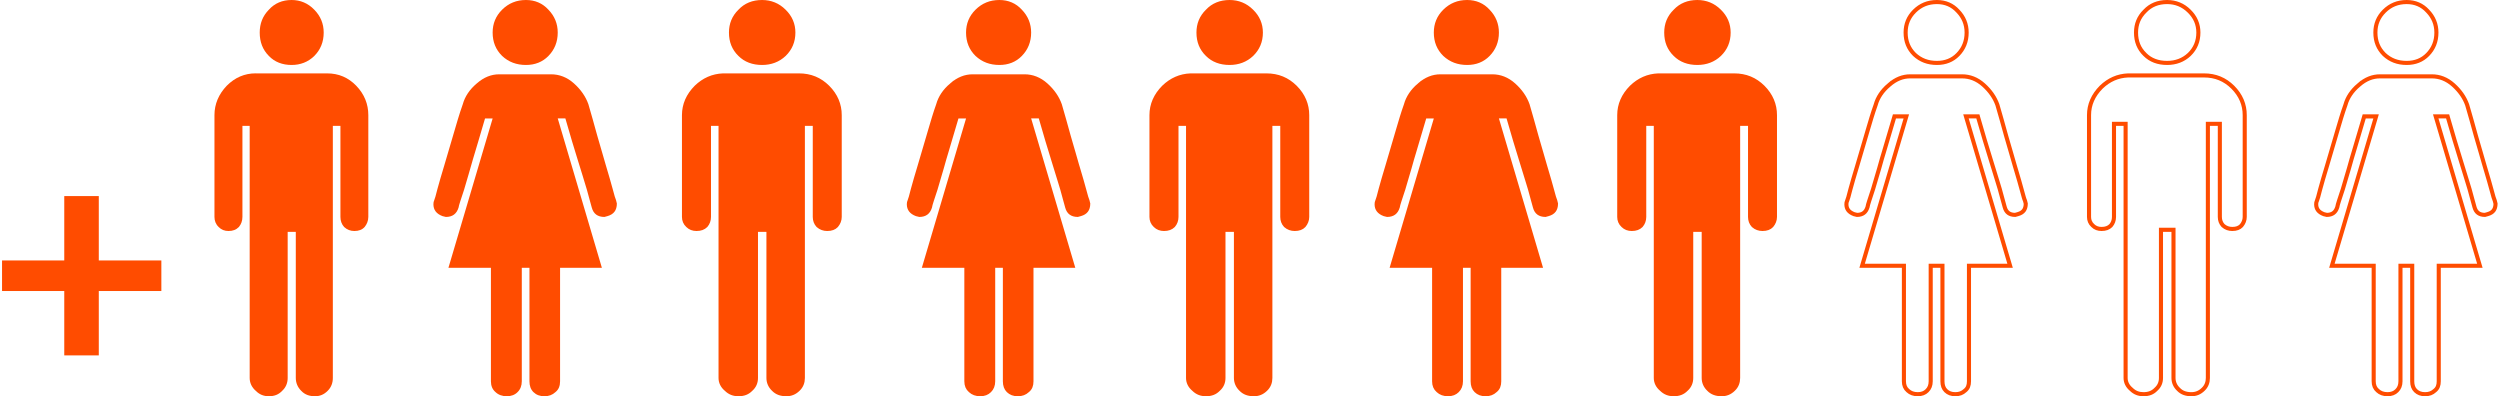
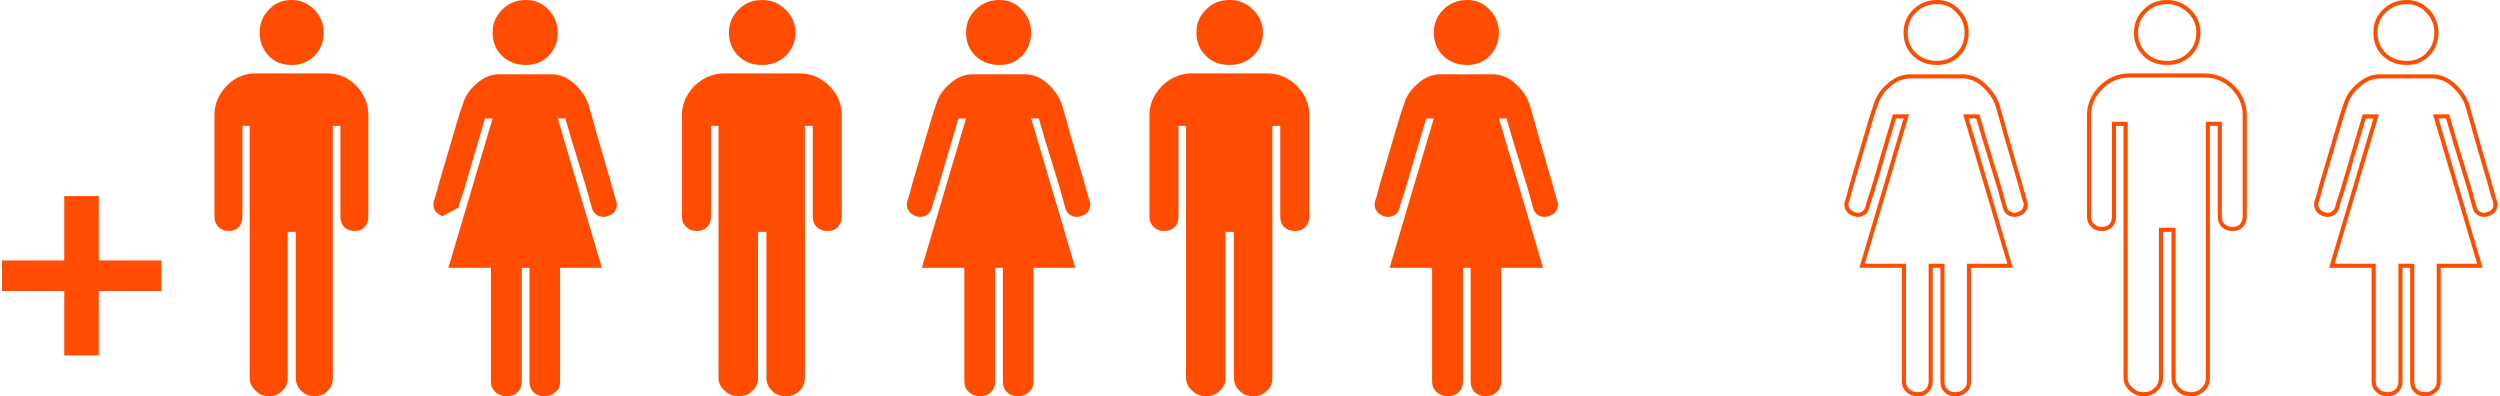
<svg xmlns="http://www.w3.org/2000/svg" width="612" height="97" viewBox="0 0 612 97" fill="none">
  <path d="M55.52 20.978C57.509 18.986 59.864 17.955 62.613 17.955V17.963H80.066C82.927 17.963 85.258 18.986 87.204 20.986C89.199 23.06 90.165 25.49 90.165 28.179V53.107C90.165 54.043 89.813 54.887 89.258 55.57C88.644 56.245 87.825 56.55 86.743 56.55C85.821 56.55 84.974 56.245 84.243 55.57C83.628 54.887 83.336 54.041 83.336 53.107V30.816H81.479V92.532C81.479 93.722 81.084 94.819 80.221 95.665C79.3 96.6 78.275 97 77.106 97C75.73 97 74.605 96.599 73.735 95.665C72.871 94.819 72.411 93.72 72.411 92.532V56.757H70.422V92.532C70.422 93.722 70.004 94.819 69.084 95.665C68.214 96.6 67.146 97 65.816 97C64.588 97 63.52 96.599 62.606 95.665C61.633 94.819 61.122 93.72 61.122 92.532V30.816H59.346V53.107C59.346 54.043 59.045 54.887 58.475 55.57C57.816 56.245 56.998 56.55 55.93 56.55C55.002 56.55 54.183 56.245 53.525 55.57C52.815 54.887 52.5 54.041 52.5 53.107V28.178C52.5 25.481 53.525 23.06 55.52 20.978Z" fill="#FF4C00" />
  <path d="M76.945 13.693C75.423 15.188 73.53 15.904 71.387 15.904C69.143 15.904 67.249 15.188 65.816 13.693C64.295 12.163 63.579 10.265 63.579 7.972C63.579 5.791 64.295 3.922 65.816 2.378C67.241 0.791 69.135 0 71.387 0C73.523 0 75.41 0.791 76.938 2.378C78.459 3.922 79.241 5.791 79.241 7.972C79.241 10.259 78.466 12.157 76.945 13.693Z" fill="#FF4C00" />
-   <path d="M127.735 65.563V93.341C127.735 94.432 127.375 95.338 126.699 95.991C126.025 96.673 125.143 96.999 124.06 96.999C122.966 96.999 122.032 96.672 121.309 95.991C120.534 95.338 120.178 94.432 120.178 93.341V65.563H109.775L120.599 28.995H118.737C117.55 33.095 116.55 36.392 115.767 39.008C115.062 41.611 114.28 44.083 113.601 46.461C112.829 48.809 112.311 50.297 112.259 50.804C111.788 52.356 110.761 53.108 109.152 53.108L108.333 52.91C106.832 52.354 106.1 51.383 106.1 49.999C106.1 49.62 106.153 49.309 106.305 48.997C106.412 48.729 106.723 47.811 107.087 46.252C107.505 44.706 108.066 42.783 108.744 40.548C109.418 38.277 110.149 35.818 110.913 33.181C111.695 30.529 112.411 27.977 113.291 25.517C113.809 23.633 114.948 21.915 116.709 20.43C118.463 18.891 120.288 18.191 122.193 18.191H134.925C136.895 18.191 138.808 18.891 140.516 20.43C142.178 21.922 143.372 23.631 144.038 25.517C144.751 27.977 145.48 30.529 146.2 33.181C146.938 35.818 147.713 38.277 148.336 40.548C148.996 42.785 149.575 44.706 149.981 46.252C150.394 47.811 150.66 48.729 150.805 48.997L151.008 49.817C151.008 51.49 150.226 52.469 148.728 52.899L147.965 53.108C146.315 53.108 145.277 52.354 144.864 50.804C144.75 50.297 144.286 48.808 143.674 46.461C142.951 44.083 142.213 41.613 141.387 39.008C140.559 36.4 139.588 33.095 138.403 28.988H136.534L147.342 65.565H137.105V93.342C137.105 94.434 136.794 95.339 135.967 95.993C135.236 96.675 134.357 97 133.279 97C132.14 97 131.302 96.673 130.59 95.993C129.916 95.339 129.611 94.434 129.611 93.342V65.563H127.735ZM128.759 15.904C130.938 15.904 132.807 15.188 134.257 13.693C135.75 12.164 136.532 10.264 136.532 7.972C136.532 5.791 135.75 3.922 134.257 2.378C132.815 0.791 130.938 0 128.759 0C126.437 0 124.513 0.791 122.912 2.378C121.361 3.914 120.597 5.791 120.597 7.972C120.597 10.264 121.361 12.163 122.919 13.693C124.521 15.188 126.445 15.904 128.759 15.904Z" fill="#FF4C00" />
+   <path d="M127.735 65.563V93.341C127.735 94.432 127.375 95.338 126.699 95.991C126.025 96.673 125.143 96.999 124.06 96.999C122.966 96.999 122.032 96.672 121.309 95.991C120.534 95.338 120.178 94.432 120.178 93.341V65.563H109.775L120.599 28.995H118.737C117.55 33.095 116.55 36.392 115.767 39.008C115.062 41.611 114.28 44.083 113.601 46.461C112.829 48.809 112.311 50.297 112.259 50.804L108.333 52.91C106.832 52.354 106.1 51.383 106.1 49.999C106.1 49.62 106.153 49.309 106.305 48.997C106.412 48.729 106.723 47.811 107.087 46.252C107.505 44.706 108.066 42.783 108.744 40.548C109.418 38.277 110.149 35.818 110.913 33.181C111.695 30.529 112.411 27.977 113.291 25.517C113.809 23.633 114.948 21.915 116.709 20.43C118.463 18.891 120.288 18.191 122.193 18.191H134.925C136.895 18.191 138.808 18.891 140.516 20.43C142.178 21.922 143.372 23.631 144.038 25.517C144.751 27.977 145.48 30.529 146.2 33.181C146.938 35.818 147.713 38.277 148.336 40.548C148.996 42.785 149.575 44.706 149.981 46.252C150.394 47.811 150.66 48.729 150.805 48.997L151.008 49.817C151.008 51.49 150.226 52.469 148.728 52.899L147.965 53.108C146.315 53.108 145.277 52.354 144.864 50.804C144.75 50.297 144.286 48.808 143.674 46.461C142.951 44.083 142.213 41.613 141.387 39.008C140.559 36.4 139.588 33.095 138.403 28.988H136.534L147.342 65.565H137.105V93.342C137.105 94.434 136.794 95.339 135.967 95.993C135.236 96.675 134.357 97 133.279 97C132.14 97 131.302 96.673 130.59 95.993C129.916 95.339 129.611 94.434 129.611 93.342V65.563H127.735ZM128.759 15.904C130.938 15.904 132.807 15.188 134.257 13.693C135.75 12.164 136.532 10.264 136.532 7.972C136.532 5.791 135.75 3.922 134.257 2.378C132.815 0.791 130.938 0 128.759 0C126.437 0 124.513 0.791 122.912 2.378C121.361 3.914 120.597 5.791 120.597 7.972C120.597 10.264 121.361 12.163 122.919 13.693C124.521 15.188 126.445 15.904 128.759 15.904Z" fill="#FF4C00" />
  <path d="M195.569 18.463C198.408 18.463 200.702 19.434 202.629 21.341C204.611 23.324 205.557 25.629 205.557 28.179V53.107C205.557 53.902 205.249 54.631 204.742 55.237C204.224 55.78 203.523 56.05 202.504 56.05C201.669 56.05 200.915 55.79 200.256 55.212C199.723 54.632 199.465 53.918 199.465 53.107V30.816V30.316H198.965H197.037H196.537V30.816V92.532C196.537 93.6 196.172 94.561 195.387 95.301L195.387 95.301L195.381 95.307C194.52 96.15 193.582 96.5 192.495 96.5C191.168 96.5 190.142 96.132 189.355 95.317L189.346 95.309L189.338 95.301C188.538 94.547 188.12 93.579 188.12 92.532V56.757V56.257H187.62H185.555H185.055V56.757V92.532C185.055 93.591 184.674 94.547 183.834 95.29L183.819 95.303L183.805 95.317C183.012 96.139 182.042 96.5 180.771 96.5C179.615 96.5 178.636 96.142 177.789 95.308L177.775 95.294L177.759 95.281C176.852 94.522 176.397 93.559 176.397 92.532V30.816V30.316H175.897H174.052H173.552V30.816V53.107C173.552 53.919 173.286 54.641 172.782 55.228C172.213 55.783 171.502 56.05 170.505 56.05C169.656 56.05 168.937 55.786 168.359 55.215L168.354 55.209L168.348 55.203C167.719 54.621 167.443 53.912 167.443 53.107V28.178C167.443 25.629 168.444 23.332 170.431 21.334C172.299 19.534 174.477 18.563 177.007 18.463H177.446H195.569ZM181.126 13.341L181.126 13.341L181.119 13.334C179.646 11.907 178.949 10.143 178.949 7.972C178.949 5.92 179.642 4.181 181.121 2.736L181.129 2.728L181.137 2.719C182.512 1.245 184.34 0.5 186.556 0.5C188.645 0.5 190.476 1.24 191.967 2.732L191.967 2.732L191.971 2.736C193.458 4.189 194.213 5.931 194.213 7.972C194.213 10.125 193.461 11.893 191.982 13.332C190.503 14.729 188.666 15.404 186.556 15.404C184.335 15.404 182.504 14.725 181.126 13.341Z" fill="#FF4C00" stroke="#FF4C00" />
  <path d="M243.627 65.063H243.127V65.563V93.341C243.127 94.317 242.809 95.086 242.244 95.632L242.244 95.632L242.236 95.64C241.672 96.21 240.926 96.499 239.952 96.499C238.963 96.499 238.159 96.206 237.544 95.627L237.534 95.618L237.523 95.609C236.882 95.068 236.57 94.315 236.57 93.341V65.563V65.063H236.07H226.336L236.97 29.137L237.16 28.495H236.491H234.629H234.253L234.149 28.856C233.179 32.205 232.335 35.016 231.631 37.361C231.473 37.885 231.323 38.386 231.18 38.864L231.18 38.864L231.176 38.877C230.749 40.455 230.297 41.974 229.854 43.459C229.567 44.422 229.285 45.371 229.015 46.314C228.877 46.735 228.746 47.13 228.625 47.496C228.41 48.144 228.225 48.705 228.076 49.171C227.862 49.842 227.704 50.375 227.66 50.699C227.448 51.377 227.129 51.839 226.727 52.136C226.328 52.431 225.799 52.599 225.102 52.608L224.371 52.431C223.698 52.178 223.237 51.847 222.943 51.462C222.648 51.076 222.492 50.598 222.492 49.999C222.492 49.673 222.537 49.441 222.646 49.216L222.654 49.2L222.661 49.183C222.781 48.884 223.097 47.941 223.464 46.374C223.88 44.837 224.439 42.922 225.114 40.693L225.115 40.69L225.126 40.651C225.798 38.392 226.524 35.945 227.285 33.321C227.412 32.892 227.536 32.465 227.66 32.043C228.303 29.845 228.921 27.733 229.653 25.685L229.66 25.667L229.665 25.649C230.153 23.876 231.228 22.241 232.923 20.812L232.923 20.813L232.931 20.806C234.606 19.336 236.317 18.691 238.085 18.691H250.817C252.658 18.691 254.453 19.342 256.074 20.802L256.074 20.802C257.679 22.242 258.819 23.879 259.454 25.67C260.165 28.124 260.892 30.669 261.61 33.312L261.611 33.315C261.969 34.596 262.336 35.834 262.688 37.025L262.724 37.144C263.088 38.373 263.436 39.55 263.746 40.68L263.745 40.68L263.748 40.69C263.855 41.052 263.96 41.405 264.062 41.75C264.591 43.539 265.051 45.091 265.39 46.379L265.39 46.38C265.596 47.16 265.768 47.786 265.906 48.251C266.025 48.65 266.131 48.973 266.225 49.171L266.4 49.876C266.391 50.604 266.216 51.134 265.923 51.523C265.622 51.922 265.158 52.224 264.485 52.417C264.484 52.418 264.483 52.418 264.482 52.418L263.791 52.607C263.074 52.598 262.536 52.428 262.14 52.135C261.735 51.836 261.426 51.371 261.242 50.684C261.189 50.454 261.075 50.052 260.92 49.509C260.891 49.406 260.861 49.298 260.829 49.186C260.622 48.459 260.355 47.504 260.05 46.335L260.048 46.325L260.045 46.316C259.887 45.796 259.728 45.272 259.568 44.743C258.995 42.852 258.402 40.895 257.756 38.857L257.756 38.856C256.93 36.256 255.961 32.956 254.775 28.849L254.671 28.488H254.295H252.426H251.757L251.946 29.13L262.565 65.065H252.997H252.497V65.565V93.342C252.497 94.332 252.222 95.069 251.549 95.6L251.533 95.613L251.517 95.627C250.889 96.214 250.135 96.5 249.171 96.5C248.147 96.5 247.438 96.214 246.829 95.632C246.279 95.099 246.003 94.339 246.003 93.342V65.563V65.063H245.503H243.627ZM249.791 13.344L249.79 13.345C248.445 14.731 246.712 15.404 244.651 15.404C242.455 15.404 240.658 14.73 239.156 13.332C237.703 11.903 236.989 10.137 236.989 7.972C236.989 5.922 237.701 4.174 239.155 2.734L239.156 2.733C240.661 1.241 242.459 0.5 244.651 0.5C246.697 0.5 248.436 1.237 249.779 2.715L249.784 2.72L249.789 2.726C251.195 4.178 251.924 5.924 251.924 7.972C251.924 10.138 251.191 11.911 249.791 13.344Z" fill="#FF4C00" stroke="#FF4C00" />
  <path d="M310.012 18.463C312.851 18.463 315.145 19.434 317.072 21.341C319.054 23.324 320 25.629 320 28.179V53.107C320 53.902 319.693 54.631 319.186 55.237C318.667 55.78 317.966 56.05 316.947 56.05C316.113 56.05 315.359 55.79 314.7 55.212C314.166 54.632 313.908 53.918 313.908 53.107V30.816V30.316H313.408H311.48H310.98V30.816V92.532C310.98 93.6 310.615 94.561 309.83 95.301L309.83 95.301L309.824 95.307C308.963 96.15 308.025 96.5 306.939 96.5C305.612 96.5 304.585 96.132 303.798 95.317L303.79 95.309L303.781 95.301C302.981 94.547 302.563 93.579 302.563 92.532V56.757V56.257H302.063H299.998H299.498V56.757V92.532C299.498 93.591 299.117 94.547 298.277 95.29L298.262 95.303L298.248 95.317C297.455 96.139 296.486 96.5 295.215 96.5C294.058 96.5 293.079 96.142 292.232 95.308L292.218 95.294L292.202 95.281C291.295 94.522 290.84 93.559 290.84 92.532V30.816V30.316H290.34H288.496H287.996V30.816V53.107C287.996 53.919 287.729 54.641 287.226 55.228C286.656 55.783 285.945 56.05 284.948 56.05C284.099 56.05 283.381 55.786 282.802 55.215L282.797 55.209L282.791 55.203C282.163 54.621 281.886 53.912 281.886 53.107V28.178C281.886 25.629 282.887 23.332 284.874 21.334C286.742 19.534 288.92 18.563 291.45 18.463H291.889H310.012ZM295.569 13.341L295.569 13.341L295.563 13.334C294.09 11.907 293.392 10.143 293.392 7.972C293.392 5.92 294.086 4.181 295.564 2.736L295.573 2.728L295.58 2.719C296.955 1.245 298.783 0.5 301 0.5C303.088 0.5 304.919 1.24 306.41 2.732L306.41 2.732L306.415 2.736C307.901 4.189 308.656 5.931 308.656 7.972C308.656 10.125 307.905 11.893 306.425 13.332C304.947 14.729 303.109 15.404 301 15.404C298.778 15.404 296.948 14.725 295.569 13.341Z" fill="#FF4C00" stroke="#FF4C00" />
  <path d="M358.135 65.063H357.635V65.563V93.341C357.635 94.317 357.317 95.086 356.752 95.632L356.752 95.632L356.744 95.64C356.18 96.21 355.435 96.499 354.46 96.499C353.471 96.499 352.667 96.206 352.052 95.627L352.042 95.618L352.031 95.609C351.39 95.068 351.078 94.315 351.078 93.341V65.563V65.063H350.578H340.844L351.478 29.137L351.668 28.495H350.999H349.137H348.761L348.657 28.856C347.687 32.205 346.843 35.016 346.139 37.361C345.981 37.885 345.831 38.386 345.688 38.864L345.688 38.864L345.684 38.877C345.257 40.455 344.805 41.974 344.362 43.459C344.075 44.422 343.793 45.371 343.523 46.314C343.385 46.735 343.254 47.13 343.133 47.496C342.918 48.144 342.733 48.705 342.584 49.171C342.37 49.842 342.212 50.375 342.168 50.699C341.956 51.377 341.637 51.839 341.235 52.136C340.836 52.431 340.308 52.599 339.61 52.608L338.879 52.431C338.206 52.178 337.745 51.847 337.451 51.462C337.156 51.076 337 50.598 337 49.999C337 49.673 337.045 49.441 337.154 49.216L337.162 49.2L337.169 49.183C337.289 48.884 337.606 47.941 337.972 46.374C338.388 44.837 338.947 42.922 339.622 40.693L339.623 40.69L339.635 40.651C340.306 38.392 341.032 35.945 341.793 33.321C341.92 32.892 342.044 32.465 342.168 32.043C342.811 29.845 343.429 27.733 344.161 25.685L344.168 25.667L344.173 25.649C344.661 23.876 345.736 22.241 347.431 20.812L347.431 20.813L347.439 20.806C349.114 19.336 350.825 18.691 352.593 18.691H365.326C367.166 18.691 368.962 19.342 370.582 20.802L370.582 20.802C372.187 22.242 373.327 23.879 373.962 25.67C374.673 28.124 375.4 30.669 376.118 33.312L376.119 33.315C376.477 34.596 376.844 35.834 377.197 37.025L377.232 37.144C377.596 38.373 377.944 39.55 378.254 40.68L378.254 40.68L378.256 40.69C378.363 41.052 378.468 41.405 378.57 41.75C379.1 43.539 379.559 45.091 379.898 46.379L379.898 46.38C380.104 47.16 380.276 47.786 380.414 48.251C380.533 48.65 380.639 48.973 380.733 49.171L380.908 49.876C380.899 50.604 380.724 51.134 380.431 51.523C380.13 51.922 379.666 52.224 378.993 52.417C378.992 52.418 378.991 52.418 378.99 52.418L378.299 52.607C377.582 52.598 377.044 52.428 376.648 52.135C376.243 51.836 375.934 51.371 375.75 50.684C375.697 50.454 375.583 50.052 375.428 49.509C375.399 49.406 375.369 49.298 375.337 49.186C375.13 48.459 374.863 47.504 374.558 46.335L374.556 46.325L374.553 46.316C374.395 45.796 374.236 45.272 374.076 44.743C373.503 42.852 372.91 40.895 372.264 38.857L372.264 38.856C371.438 36.256 370.469 32.956 369.283 28.849L369.179 28.488H368.803H366.934H366.265L366.454 29.13L377.073 65.065H367.505H367.005V65.565V93.342C367.005 94.332 366.73 95.069 366.057 95.6L366.041 95.613L366.025 95.627C365.397 96.214 364.644 96.5 363.679 96.5C362.655 96.5 361.946 96.214 361.337 95.632C360.787 95.099 360.511 94.339 360.511 93.342V65.563V65.063H360.011H358.135ZM364.299 13.344L364.298 13.345C362.954 14.731 361.22 15.404 359.159 15.404C356.963 15.404 355.166 14.73 353.664 13.332C352.211 11.903 351.497 10.137 351.497 7.972C351.497 5.922 352.209 4.174 353.663 2.734L353.664 2.733C355.169 1.241 356.967 0.5 359.159 0.5C361.206 0.5 362.944 1.237 364.287 2.715L364.292 2.72L364.297 2.726C365.703 4.178 366.432 5.924 366.432 7.972C366.432 10.138 365.699 11.911 364.299 13.344Z" fill="#FF4C00" stroke="#FF4C00" />
-   <path d="M424.52 18.463C427.359 18.463 429.653 19.434 431.58 21.341C433.562 23.324 434.508 25.629 434.508 28.179V53.107C434.508 53.902 434.201 54.631 433.694 55.237C433.175 55.78 432.474 56.05 431.455 56.05C430.621 56.05 429.867 55.79 429.208 55.212C428.674 54.632 428.416 53.918 428.416 53.107V30.816V30.316H427.916H425.988H425.488V30.816V92.532C425.488 93.6 425.123 94.561 424.338 95.301L424.338 95.301L424.332 95.307C423.471 96.15 422.533 96.5 421.447 96.5C420.12 96.5 419.093 96.132 418.306 95.317L418.298 95.309L418.289 95.301C417.489 94.547 417.071 93.579 417.071 92.532V56.757V56.257H416.571H414.506H414.006V56.757V92.532C414.006 93.591 413.625 94.547 412.785 95.29L412.77 95.303L412.756 95.317C411.963 96.139 410.994 96.5 409.723 96.5C408.566 96.5 407.588 96.142 406.74 95.308L406.726 95.294L406.71 95.281C405.803 94.522 405.348 93.559 405.348 92.532V30.816V30.316H404.848H403.004H402.504V30.816V53.107C402.504 53.919 402.237 54.641 401.734 55.228C401.164 55.783 400.453 56.05 399.456 56.05C398.607 56.05 397.889 55.786 397.31 55.215L397.305 55.209L397.299 55.203C396.671 54.621 396.395 53.912 396.395 53.107V28.178C396.395 25.629 397.395 23.332 399.382 21.334C401.25 19.534 403.428 18.563 405.958 18.463H406.397H424.52ZM410.077 13.341L410.077 13.341L410.071 13.334C408.598 11.907 407.9 10.143 407.9 7.972C407.9 5.92 408.594 4.181 410.072 2.736L410.081 2.728L410.089 2.719C411.463 1.245 413.291 0.5 415.508 0.5C417.596 0.5 419.427 1.24 420.919 2.732L420.919 2.732L420.923 2.736C422.409 4.189 423.164 5.931 423.164 7.972C423.164 10.125 422.413 11.893 420.933 13.332C419.455 14.729 417.617 15.404 415.508 15.404C413.286 15.404 411.456 14.725 410.077 13.341Z" fill="#FF4C00" stroke="#FF4C00" />
  <path d="M473.135 65.063H472.635V65.563V93.341C472.635 94.317 472.317 95.086 471.752 95.632L471.752 95.632L471.744 95.64C471.18 96.21 470.435 96.499 469.46 96.499C468.471 96.499 467.667 96.206 467.052 95.627L467.042 95.618L467.031 95.609C466.39 95.068 466.078 94.315 466.078 93.341V65.563V65.063H465.578H455.844L466.478 29.137L466.668 28.495H465.999H464.137H463.761L463.657 28.856C462.687 32.205 461.843 35.016 461.139 37.361C460.981 37.885 460.831 38.386 460.688 38.864L460.688 38.864L460.684 38.877C460.257 40.455 459.805 41.974 459.362 43.459C459.075 44.422 458.793 45.371 458.523 46.314C458.385 46.735 458.254 47.13 458.133 47.496C457.918 48.144 457.733 48.705 457.584 49.171C457.37 49.842 457.212 50.375 457.168 50.699C456.956 51.377 456.637 51.839 456.235 52.136C455.836 52.431 455.308 52.599 454.61 52.608L453.879 52.431C453.206 52.178 452.745 51.847 452.451 51.462C452.156 51.076 452 50.598 452 49.999C452 49.673 452.045 49.441 452.154 49.216L452.162 49.2L452.169 49.183C452.289 48.884 452.606 47.941 452.972 46.374C453.388 44.837 453.947 42.922 454.622 40.693L454.623 40.69L454.635 40.651C455.306 38.392 456.032 35.945 456.793 33.321C456.92 32.892 457.044 32.465 457.168 32.043C457.811 29.845 458.429 27.733 459.161 25.685L459.168 25.667L459.173 25.649C459.661 23.876 460.736 22.241 462.431 20.812L462.431 20.813L462.439 20.806C464.114 19.336 465.825 18.691 467.593 18.691H480.326C482.166 18.691 483.962 19.342 485.582 20.802L485.582 20.802C487.187 22.242 488.327 23.879 488.962 25.67C489.673 28.124 490.4 30.669 491.118 33.312L491.119 33.315C491.477 34.596 491.844 35.834 492.197 37.025L492.232 37.144C492.596 38.373 492.944 39.55 493.254 40.68L493.254 40.68L493.256 40.69C493.363 41.052 493.468 41.405 493.57 41.75C494.1 43.539 494.559 45.091 494.898 46.379L494.898 46.38C495.104 47.16 495.276 47.786 495.414 48.251C495.533 48.65 495.639 48.973 495.733 49.171L495.908 49.876C495.899 50.604 495.724 51.134 495.431 51.523C495.13 51.922 494.666 52.224 493.993 52.417C493.992 52.418 493.991 52.418 493.99 52.418L493.299 52.607C492.582 52.598 492.044 52.428 491.648 52.135C491.243 51.836 490.934 51.371 490.75 50.684C490.697 50.454 490.583 50.052 490.428 49.509C490.399 49.406 490.369 49.298 490.337 49.186C490.13 48.459 489.863 47.504 489.558 46.335L489.556 46.325L489.553 46.316C489.395 45.796 489.236 45.272 489.076 44.743C488.503 42.852 487.91 40.895 487.264 38.857L487.264 38.856C486.438 36.256 485.469 32.956 484.283 28.849L484.179 28.488H483.803H481.934H481.265L481.454 29.13L492.073 65.065H482.505H482.005V65.565V93.342C482.005 94.332 481.73 95.069 481.057 95.6L481.041 95.613L481.025 95.627C480.397 96.214 479.644 96.5 478.679 96.5C477.655 96.5 476.946 96.214 476.337 95.632C475.787 95.099 475.511 94.339 475.511 93.342V65.563V65.063H475.011H473.135ZM479.299 13.344L479.298 13.345C477.954 14.731 476.22 15.404 474.159 15.404C471.963 15.404 470.166 14.73 468.664 13.332C467.211 11.903 466.497 10.137 466.497 7.972C466.497 5.922 467.209 4.174 468.663 2.734L468.664 2.733C470.169 1.241 471.967 0.5 474.159 0.5C476.206 0.5 477.944 1.237 479.287 2.715L479.292 2.72L479.297 2.726C480.703 4.178 481.432 5.924 481.432 7.972C481.432 10.138 480.699 11.911 479.299 13.344Z" stroke="#FF4C00" />
  <path d="M588.135 65.063H587.635V65.563V93.341C587.635 94.317 587.317 95.086 586.752 95.632L586.752 95.632L586.744 95.64C586.18 96.21 585.435 96.499 584.46 96.499C583.471 96.499 582.667 96.206 582.052 95.627L582.042 95.618L582.031 95.609C581.39 95.068 581.078 94.315 581.078 93.341V65.563V65.063H580.578H570.844L581.478 29.137L581.668 28.495H580.999H579.137H578.761L578.657 28.856C577.687 32.205 576.843 35.016 576.139 37.361C575.981 37.885 575.831 38.386 575.688 38.864L575.688 38.864L575.684 38.877C575.257 40.455 574.805 41.974 574.362 43.459C574.075 44.422 573.793 45.371 573.523 46.314C573.385 46.735 573.254 47.13 573.133 47.496C572.918 48.144 572.733 48.705 572.584 49.171C572.37 49.842 572.212 50.375 572.168 50.699C571.956 51.377 571.637 51.839 571.235 52.136C570.836 52.431 570.308 52.599 569.61 52.608L568.879 52.431C568.206 52.178 567.745 51.847 567.451 51.462C567.156 51.076 567 50.598 567 49.999C567 49.673 567.045 49.441 567.154 49.216L567.162 49.2L567.169 49.183C567.289 48.884 567.606 47.941 567.972 46.374C568.388 44.837 568.947 42.922 569.622 40.693L569.623 40.69L569.635 40.651C570.306 38.392 571.032 35.945 571.793 33.321C571.92 32.892 572.044 32.465 572.168 32.043C572.811 29.845 573.429 27.733 574.161 25.685L574.168 25.667L574.173 25.649C574.661 23.876 575.736 22.241 577.431 20.812L577.431 20.813L577.439 20.806C579.114 19.336 580.825 18.691 582.593 18.691H595.326C597.166 18.691 598.962 19.342 600.582 20.802L600.582 20.802C602.187 22.242 603.327 23.879 603.962 25.67C604.673 28.124 605.4 30.669 606.118 33.312L606.119 33.315C606.477 34.596 606.844 35.834 607.197 37.025L607.232 37.144C607.596 38.373 607.944 39.55 608.254 40.68L608.254 40.68L608.256 40.69C608.363 41.052 608.468 41.405 608.57 41.75C609.1 43.539 609.559 45.091 609.898 46.379L609.898 46.38C610.104 47.16 610.276 47.786 610.414 48.251C610.533 48.65 610.639 48.973 610.733 49.171L610.908 49.876C610.899 50.604 610.724 51.134 610.431 51.523C610.13 51.922 609.666 52.224 608.993 52.417C608.992 52.418 608.991 52.418 608.99 52.418L608.299 52.607C607.582 52.598 607.044 52.428 606.648 52.135C606.243 51.836 605.934 51.371 605.75 50.684C605.697 50.454 605.583 50.052 605.428 49.509C605.399 49.406 605.369 49.298 605.337 49.186C605.13 48.459 604.863 47.504 604.558 46.335L604.556 46.325L604.553 46.316C604.395 45.796 604.236 45.272 604.076 44.743C603.503 42.852 602.91 40.895 602.264 38.857L602.264 38.856C601.438 36.256 600.469 32.956 599.283 28.849L599.179 28.488H598.803H596.934H596.265L596.454 29.13L607.073 65.065H597.505H597.005V65.565V93.342C597.005 94.332 596.73 95.069 596.057 95.6L596.041 95.613L596.025 95.627C595.397 96.214 594.644 96.5 593.679 96.5C592.655 96.5 591.946 96.214 591.337 95.632C590.787 95.099 590.511 94.339 590.511 93.342V65.563V65.063H590.011H588.135ZM594.299 13.344L594.298 13.345C592.954 14.731 591.22 15.404 589.159 15.404C586.963 15.404 585.166 14.73 583.664 13.332C582.211 11.903 581.497 10.137 581.497 7.972C581.497 5.922 582.209 4.174 583.663 2.734L583.664 2.733C585.169 1.241 586.967 0.5 589.159 0.5C591.206 0.5 592.944 1.237 594.287 2.715L594.292 2.72L594.297 2.726C595.703 4.178 596.432 5.924 596.432 7.972C596.432 10.138 595.699 11.911 594.299 13.344Z" stroke="#FF4C00" />
  <path d="M539.52 18.463C542.359 18.463 544.653 19.434 546.58 21.341C548.562 23.324 549.508 25.629 549.508 28.179V53.107C549.508 53.902 549.201 54.631 548.694 55.237C548.175 55.78 547.474 56.05 546.455 56.05C545.621 56.05 544.867 55.79 544.208 55.212C543.674 54.632 543.416 53.918 543.416 53.107V30.816V30.316H542.916H540.988H540.488V30.816V92.532C540.488 93.6 540.123 94.561 539.338 95.301L539.338 95.301L539.332 95.307C538.471 96.15 537.533 96.5 536.447 96.5C535.12 96.5 534.093 96.132 533.306 95.317L533.298 95.309L533.289 95.301C532.489 94.547 532.071 93.579 532.071 92.532V56.757V56.257H531.571H529.506H529.006V56.757V92.532C529.006 93.591 528.625 94.547 527.785 95.29L527.77 95.303L527.756 95.317C526.963 96.139 525.994 96.5 524.723 96.5C523.566 96.5 522.588 96.142 521.74 95.308L521.726 95.294L521.71 95.281C520.803 94.522 520.348 93.559 520.348 92.532V30.816V30.316H519.848H518.004H517.504V30.816V53.107C517.504 53.919 517.237 54.641 516.734 55.228C516.164 55.783 515.453 56.05 514.456 56.05C513.607 56.05 512.889 55.786 512.31 55.215L512.305 55.209L512.299 55.203C511.671 54.621 511.395 53.912 511.395 53.107V28.178C511.395 25.629 512.395 23.332 514.382 21.334C516.25 19.534 518.428 18.563 520.958 18.463H521.397H539.52ZM525.077 13.341L525.077 13.341L525.071 13.334C523.598 11.907 522.9 10.143 522.9 7.972C522.9 5.92 523.594 4.181 525.072 2.736L525.081 2.728L525.089 2.719C526.463 1.245 528.291 0.5 530.508 0.5C532.596 0.5 534.427 1.24 535.919 2.732L535.919 2.732L535.923 2.736C537.409 4.189 538.164 5.931 538.164 7.972C538.164 10.125 537.413 11.893 535.933 13.332C534.455 14.729 532.617 15.404 530.508 15.404C528.286 15.404 526.456 14.725 525.077 13.341Z" stroke="#FF4C00" />
  <path d="M15.732 87H24.184V71.241H39.5V63.759H24.184V48H15.732V63.759H0.5V71.241H15.732V87Z" fill="#FF4C00" />
</svg>